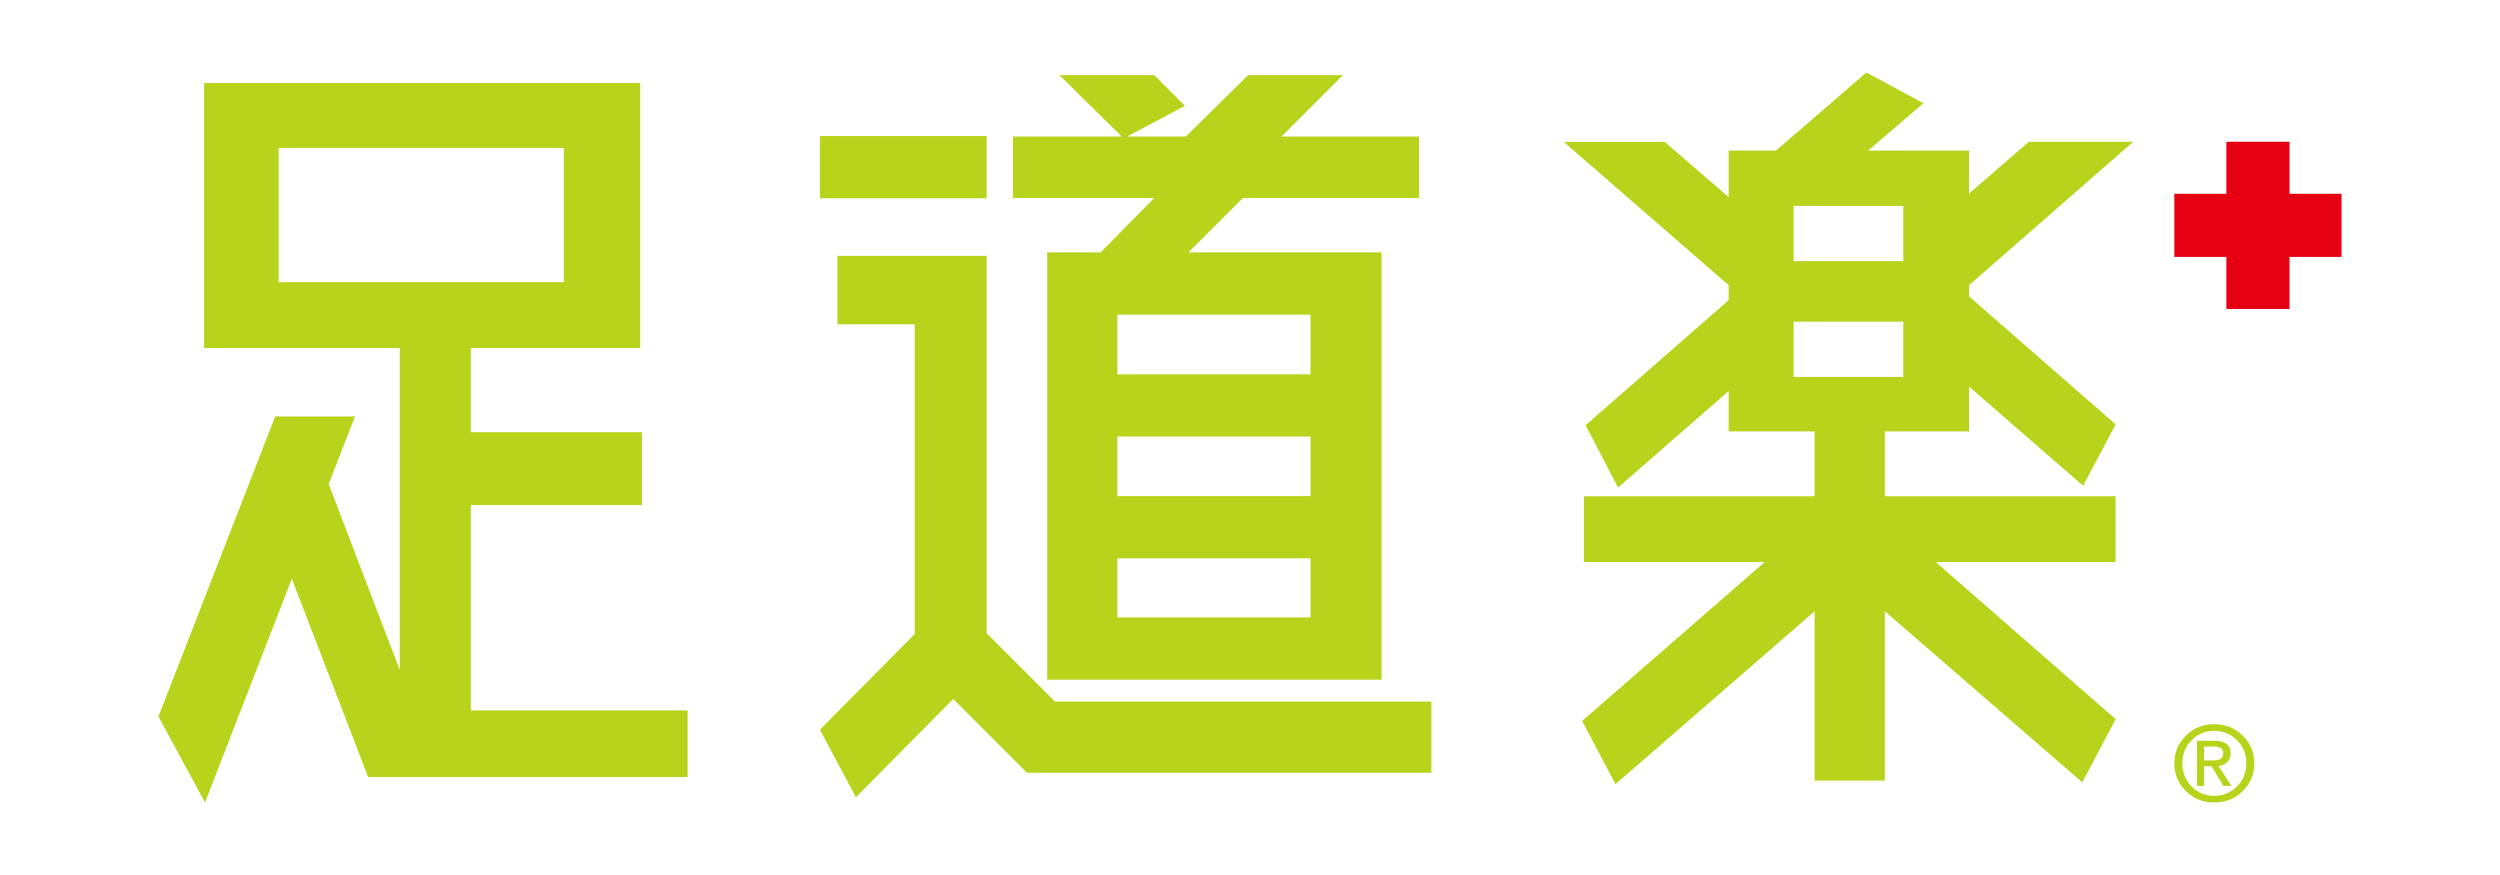
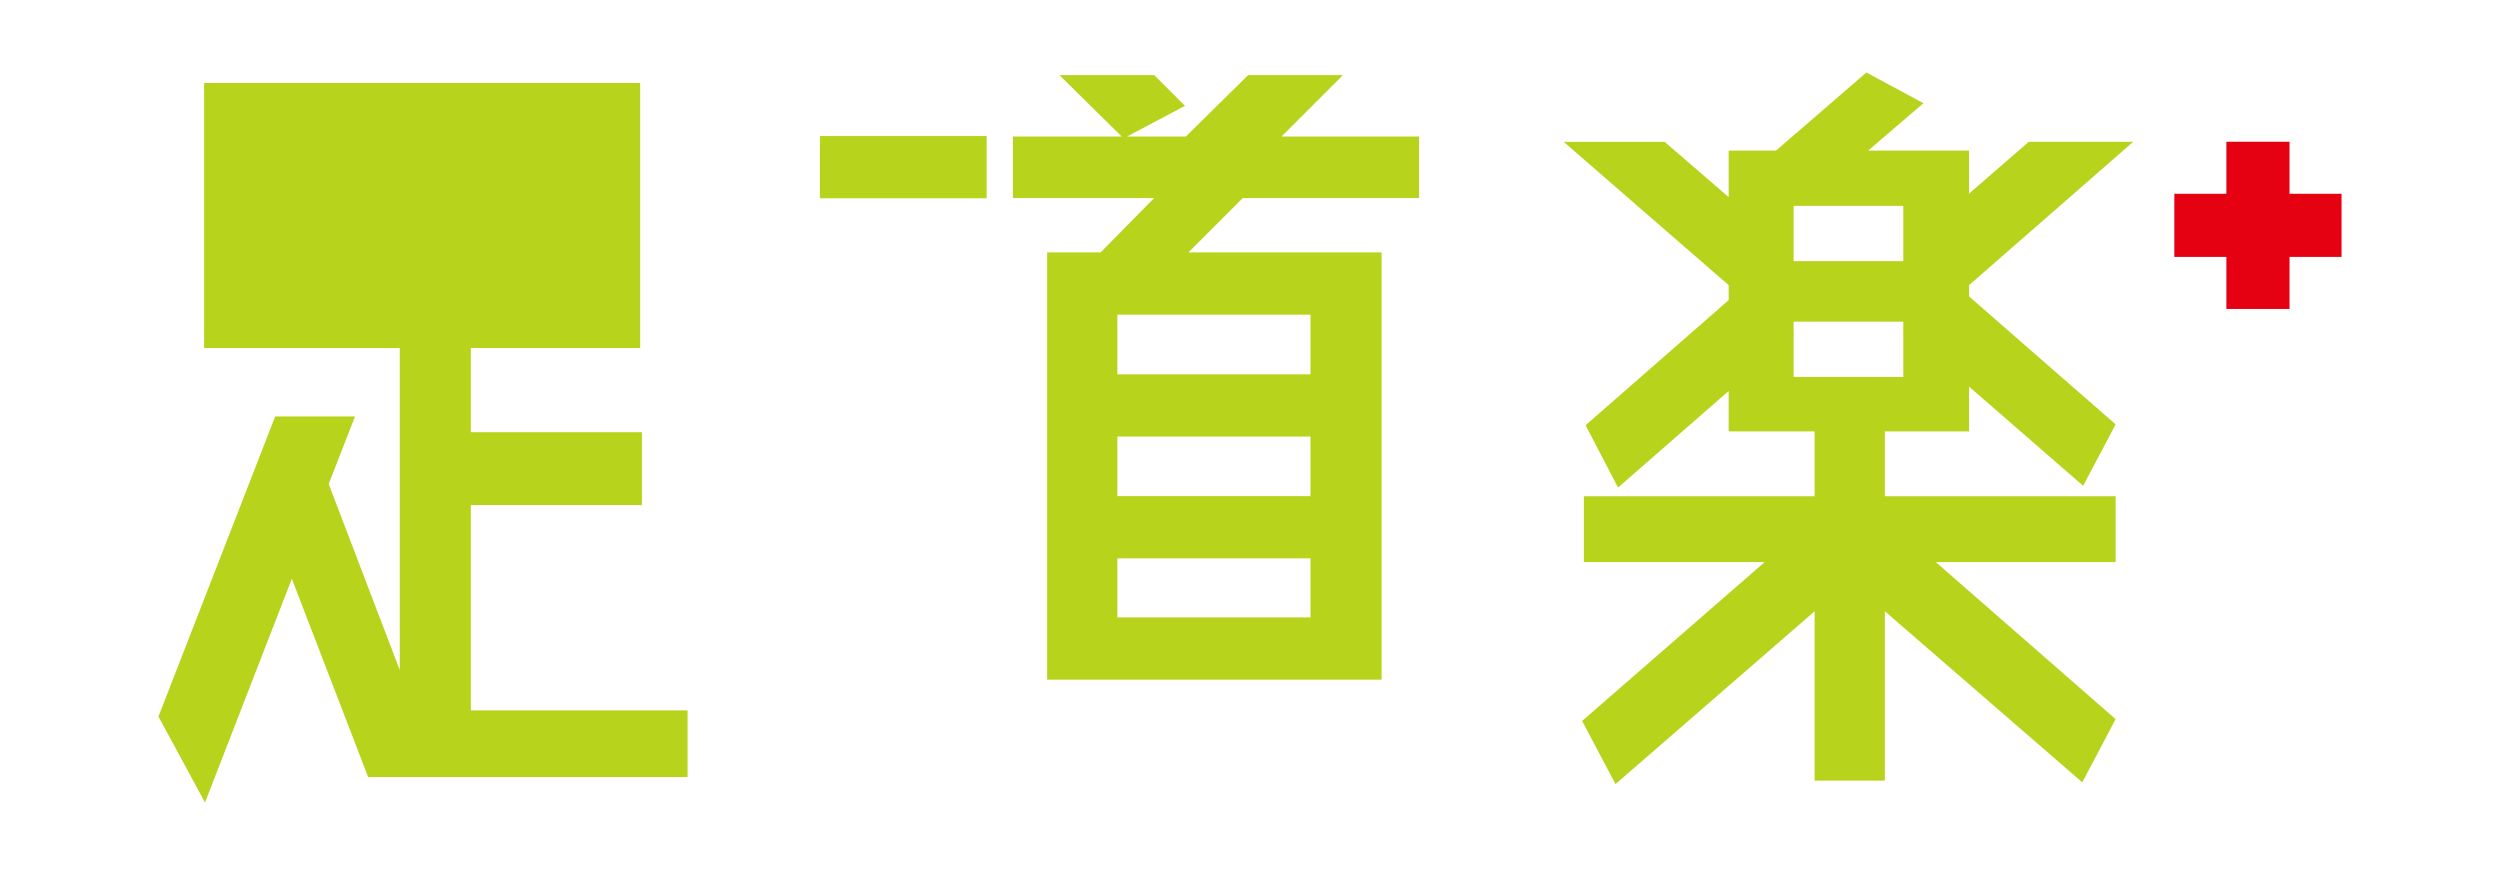
<svg xmlns="http://www.w3.org/2000/svg" version="1.1" id="レイヤー_1" x="0px" y="0px" width="180px" height="63px" viewBox="0 0 180 63" enable-background="new 0 0 180 63" xml:space="preserve">
  <g>
-     <path fill="#B7D31B" d="M33.901,51.148h15.604v4.802H26.509l-5.497-14.278L14.76,57.78l-3.351-6.189l8.404-21.606h5.748   l-1.896,4.864l5.118,13.394V25.056H14.696V5.978h31.396v19.078H33.901v6.064H46.22v5.246H33.901V51.148z M20.064,20.318h20.532   v-9.667H20.064V20.318z" />
+     <path fill="#B7D31B" d="M33.901,51.148h15.604v4.802H26.509l-5.497-14.278L14.76,57.78l-3.351-6.189l8.404-21.606h5.748   l-1.896,4.864l5.118,13.394V25.056H14.696V5.978h31.396v19.078H33.901v6.064H46.22v5.246H33.901V51.148z M20.064,20.318h20.532   H20.064V20.318z" />
    <g>
      <rect x="59.033" y="9.796" fill="#B7D31B" width="12.005" height="4.479" />
      <path fill="#B7D31B" d="M102.171,14.255V9.832h-9.906l4.424-4.423h-6.825l-4.484,4.423h-4.234l4.17-2.212l-2.211-2.211H76.28    l4.486,4.423h-7.833v4.423h10.17l-3.854,3.916h-3.853v30.766h24.078V18.171H85.568l3.917-3.916H102.171z M80.45,35.72v-4.287    h13.905v4.287H80.45z M80.45,44.453v-4.252h13.905v4.252H80.45z M94.355,22.656v4.294H80.45v-4.294H94.355z" />
-       <polygon fill="#B7D31B" points="75.965,50.517 71.038,45.589 71.038,18.424 60.298,18.424 60.298,23.352 65.858,23.352     65.858,45.651 59.033,52.538 61.624,57.402 68.635,50.326 73.943,55.635 103.058,55.635 103.058,50.517   " />
    </g>
    <g>
      <g>
-         <path fill="#B7D31B" d="M161.474,52.958c0.556,0.546,0.837,1.217,0.837,2.004c0,0.79-0.281,1.457-0.836,2.001     c-0.556,0.546-1.236,0.817-2.046,0.817c-0.805,0-1.487-0.271-2.045-0.817c-0.553-0.544-0.832-1.211-0.832-2.001     c0-0.787,0.279-1.458,0.838-2.004c0.555-0.543,1.237-0.818,2.039-0.818C160.232,52.14,160.917,52.415,161.474,52.958z      M161.064,53.302c-0.443-0.454-0.987-0.681-1.636-0.681c-0.646,0-1.19,0.227-1.632,0.681c-0.446,0.45-0.668,1.006-0.668,1.66     c0,0.658,0.222,1.21,0.668,1.662c0.441,0.451,0.986,0.675,1.632,0.675c0.643,0,1.192-0.224,1.636-0.675     c0.447-0.452,0.67-1.004,0.67-1.662C161.734,54.308,161.512,53.752,161.064,53.302z M158.183,53.334h0.257h1.046     c0.349,0,0.628,0.076,0.824,0.232c0.199,0.153,0.298,0.37,0.298,0.643c0,0.302-0.099,0.536-0.301,0.707     c-0.148,0.127-0.341,0.206-0.574,0.239l0.938,1.434h-0.295h-0.298l-0.842-1.416l-0.541,0.003v1.413h-0.256h-0.256V53.334z      M158.694,54.749h0.692c0.236,0,0.41-0.046,0.521-0.132c0.113-0.083,0.169-0.217,0.169-0.397c0-0.16-0.056-0.279-0.169-0.354     c-0.111-0.074-0.285-0.114-0.521-0.114h-0.692V54.749z" />
-       </g>
+         </g>
      <path fill="#B7D31B" d="M141.773,31.06v-3.222l8.213,7.138l2.339-4.423l-10.552-9.211V20.53l11.815-10.319h-7.518l-4.298,3.727    v-3.095h-7.266l3.981-3.412l-4.107-2.211l-6.507,5.623h-3.41v3.348l-4.612-3.979h-7.267l11.879,10.319v1.08l-10.301,9.006    l2.338,4.485l7.963-6.948v2.906h6.189v4.673H114.04v4.738h13.015l-13.142,11.436l2.402,4.549l14.339-12.445v12.194h5.054V44.01    l14.216,12.318l2.401-4.549l-12.949-11.309h12.949v-4.738h-16.617V31.06H141.773z M129.141,14.822h7.896v3.981h-7.896V14.822z     M129.141,24.108l0.063-0.063h-0.063v-0.885h7.896v3.98h-7.896V24.108z" />
      <polygon fill="#E50012" points="168.591,13.952 164.846,13.952 164.846,10.206 160.299,10.206 160.299,13.952 156.552,13.952     156.552,18.497 160.299,18.497 160.299,22.245 164.846,22.245 164.846,18.497 168.591,18.497   " />
    </g>
  </g>
</svg>